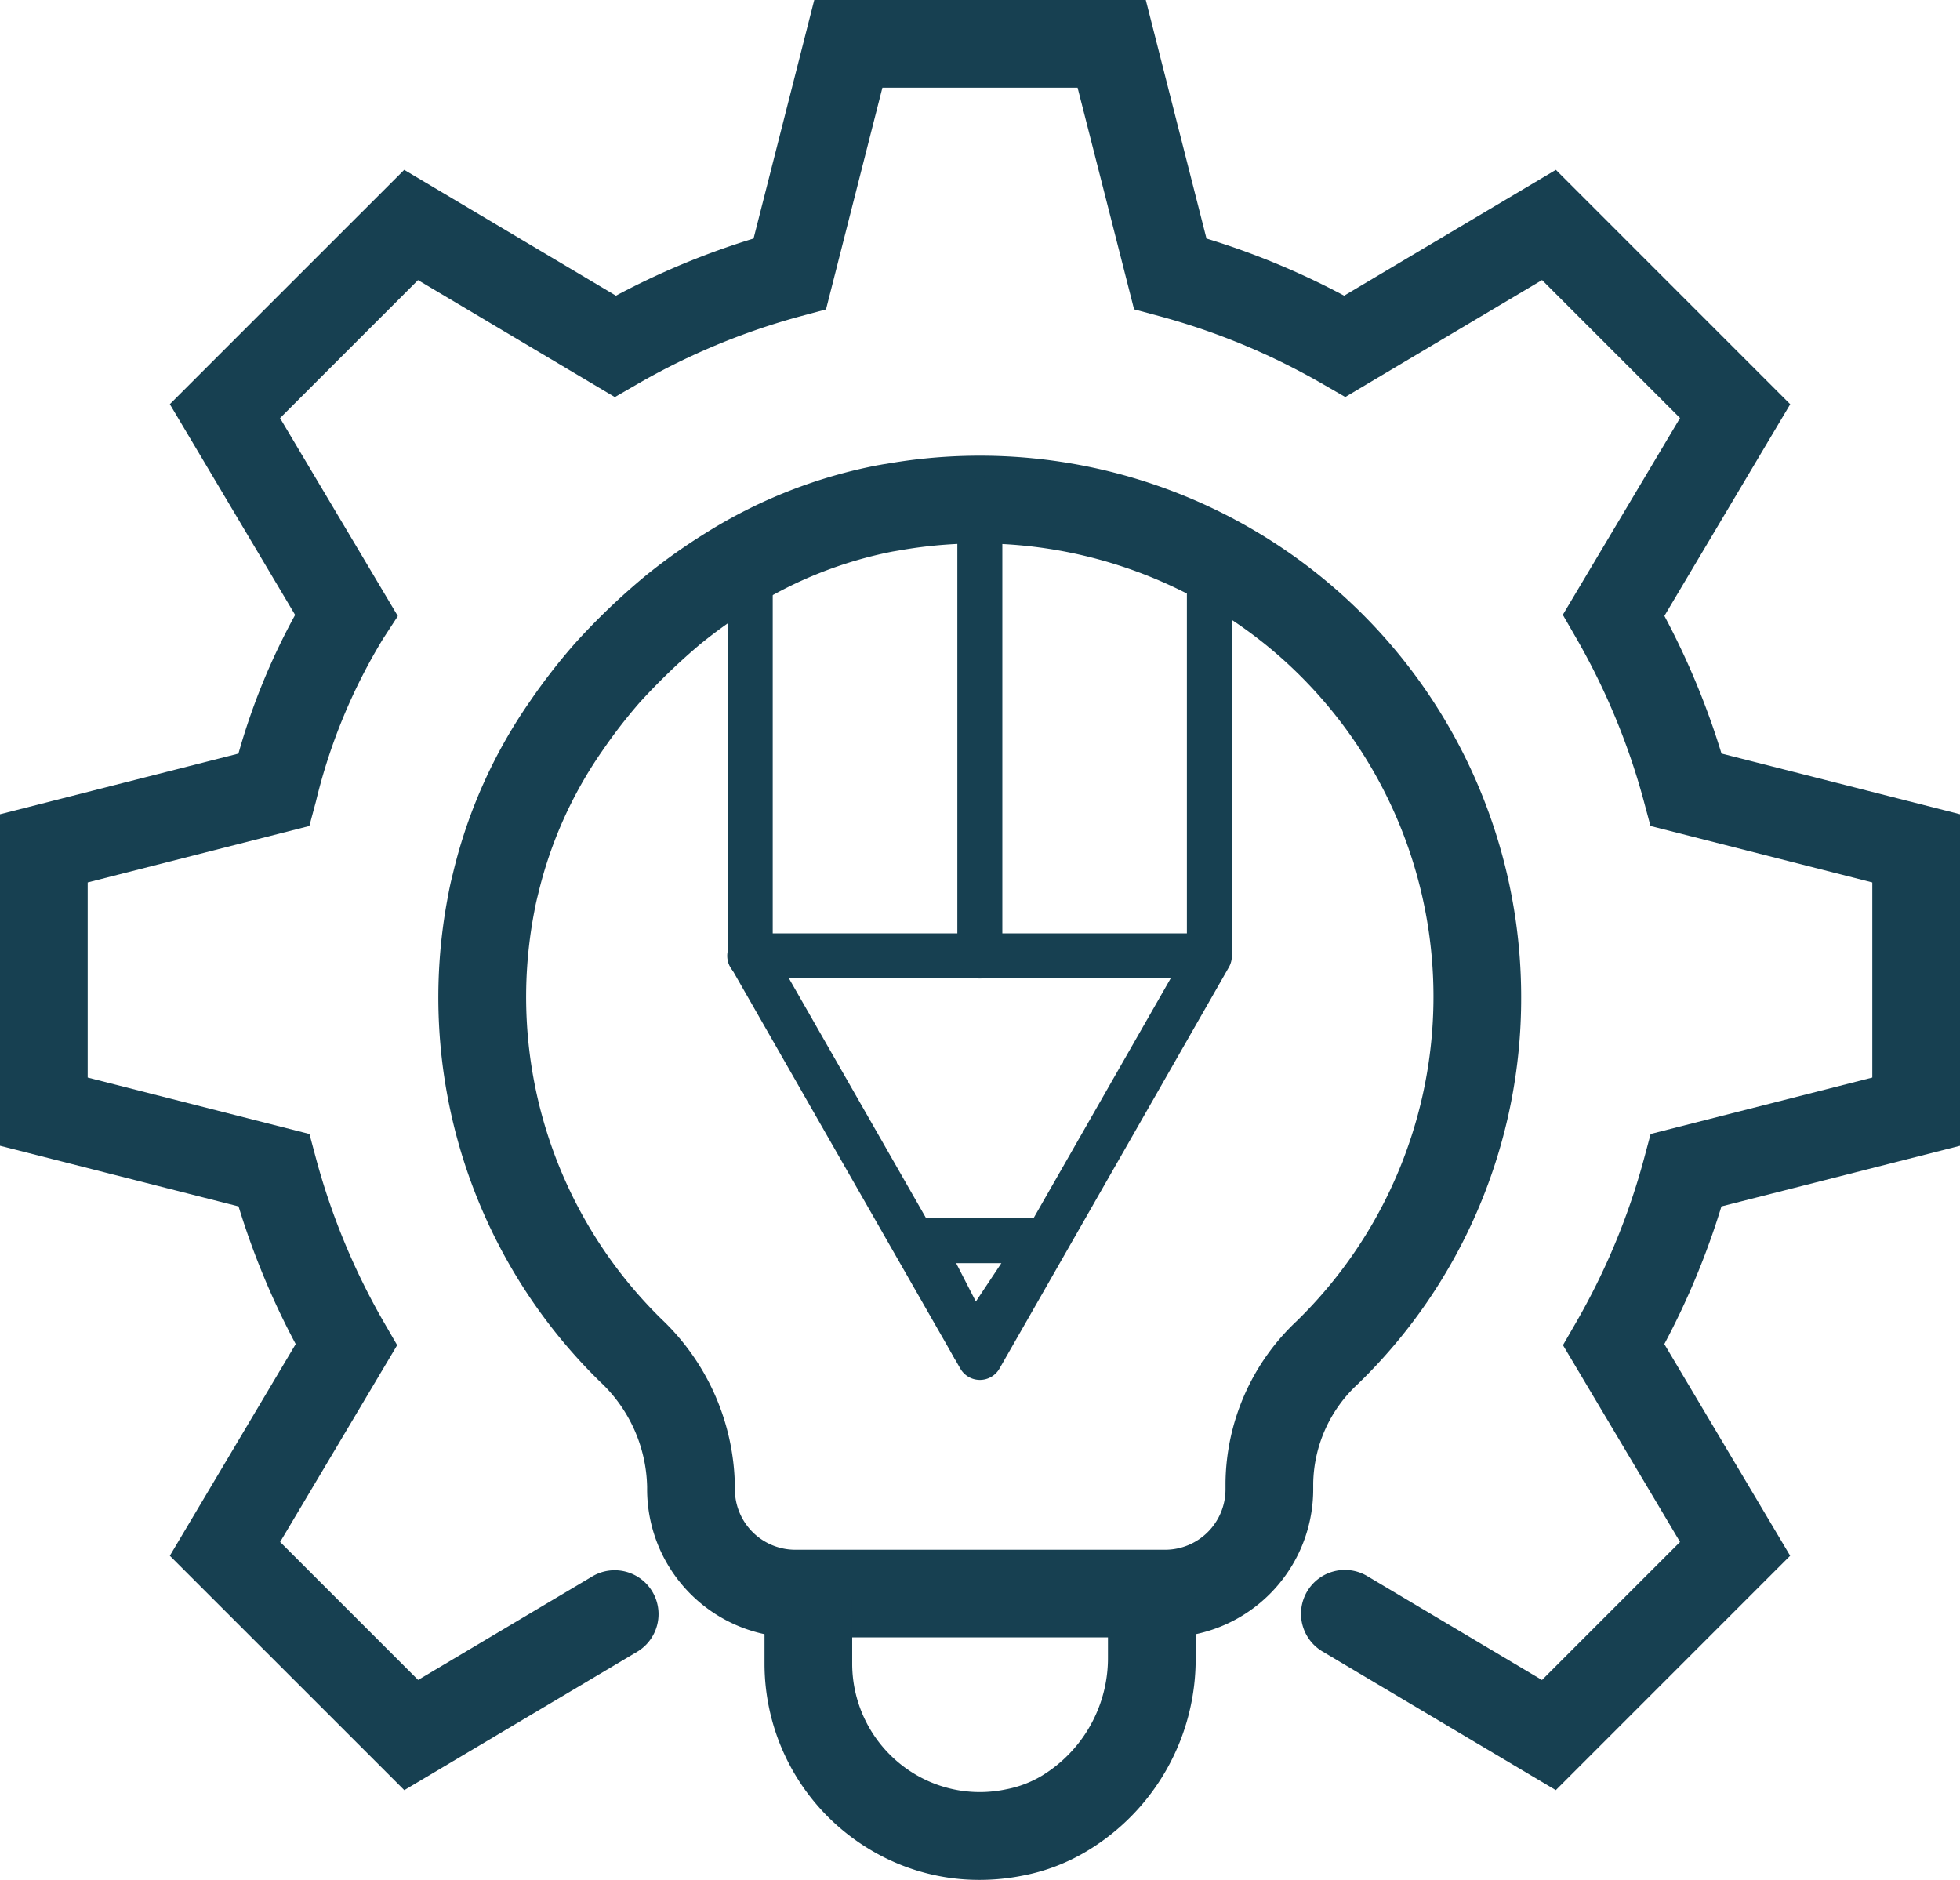
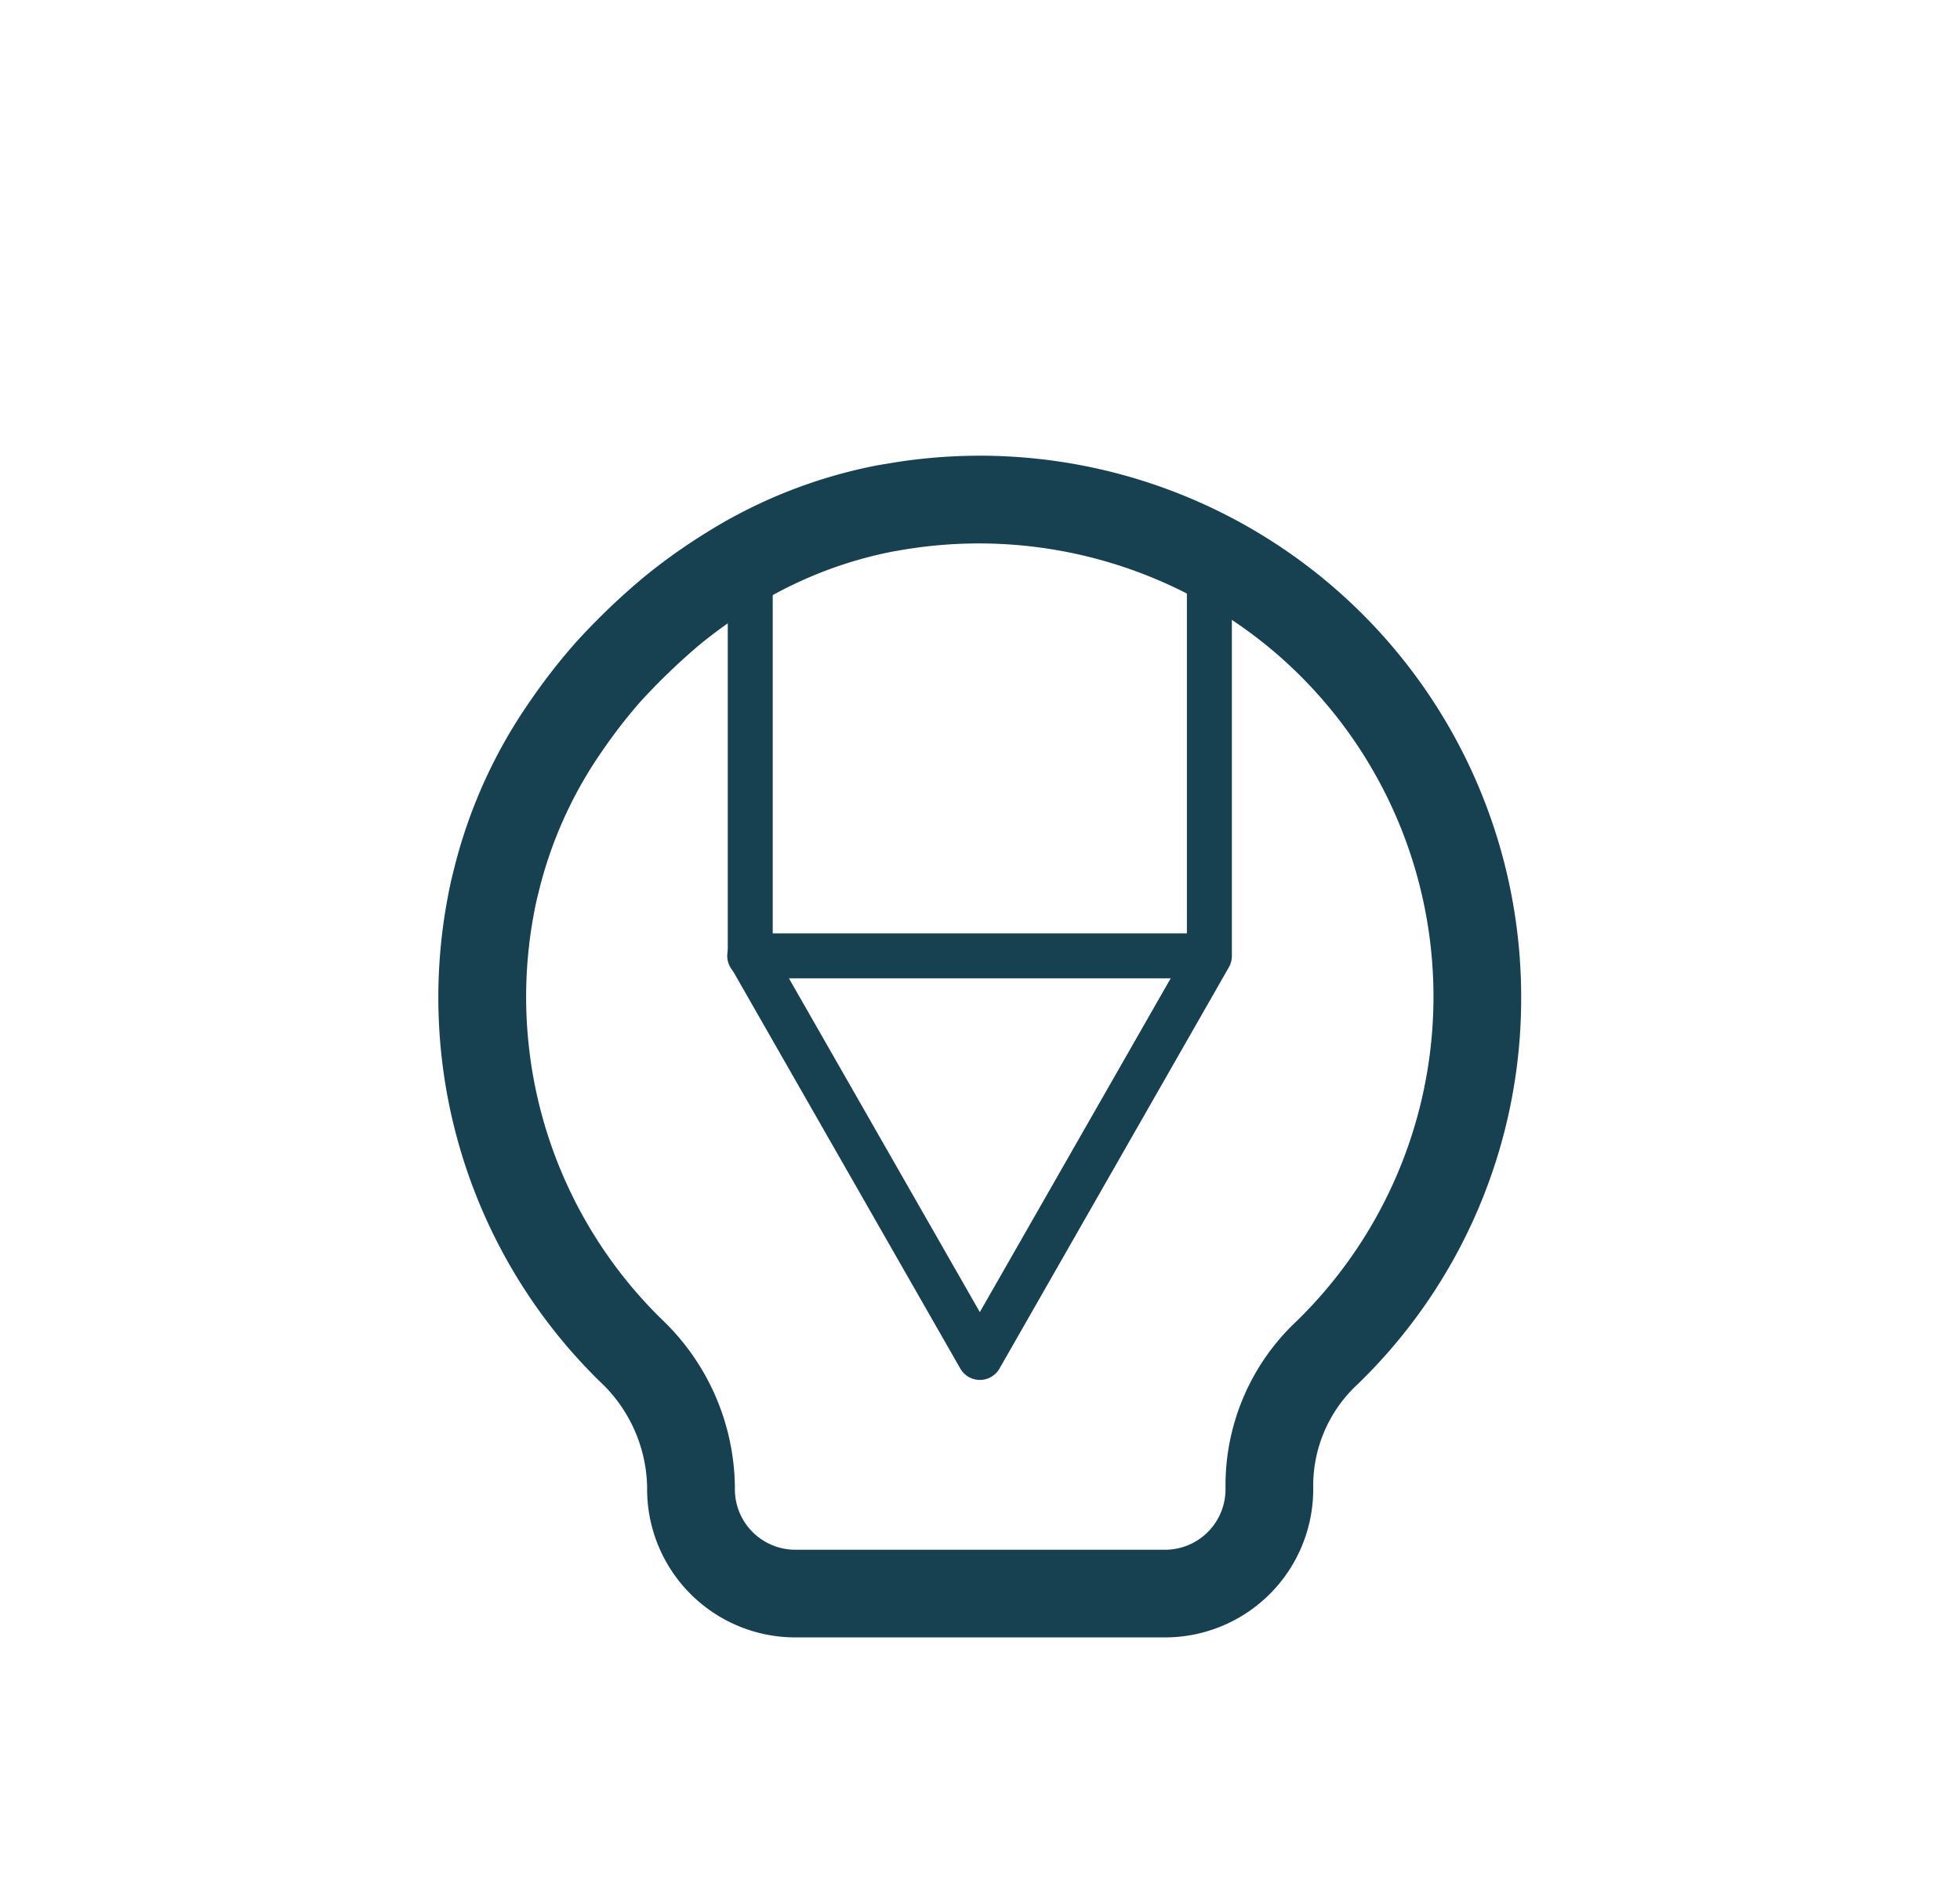
<svg xmlns="http://www.w3.org/2000/svg" width="86.215" height="82.692" viewBox="0 0 86.215 82.692">
  <g id="Branding-BrandPlatformDevleopment" transform="translate(43.107 41.346)">
    <g id="Group_3248" data-name="Group 3248" transform="translate(-43.107 -41.346)">
      <path id="Path_4283" data-name="Path 4283" d="M51.252,72.026H34.978a6.52,6.52,0,0,1-6.513-6.512v-.12a6.509,6.509,0,0,0-2.074-4.619,23.638,23.638,0,0,1-6.683-21.369c.058-.322.129-.652.212-.971a22.268,22.268,0,0,1,3.387-7.579A26.473,26.473,0,0,1,25.292,28.3a29.77,29.77,0,0,1,3.136-3,25.73,25.73,0,0,1,2.633-1.866,22.035,22.035,0,0,1,7.552-2.969l.1-.016c.091-.018.17-.031.249-.041a23.812,23.812,0,0,1,27.95,23.452,23.606,23.606,0,0,1-7.187,17.024,6.081,6.081,0,0,0-1.96,4.355v.28A6.52,6.52,0,0,1,51.252,72.026ZM39.274,24.26a18.2,18.2,0,0,0-6.19,2.452A21.921,21.921,0,0,0,30.846,28.3l-.015.011a28.16,28.16,0,0,0-2.685,2.581,23.061,23.061,0,0,0-1.656,2.141,18.5,18.5,0,0,0-2.824,6.318c-.071.278-.121.508-.162.738A19.835,19.835,0,0,0,29.1,58.027a10.326,10.326,0,0,1,3.225,7.367v.12a2.66,2.66,0,0,0,2.656,2.656H51.252a2.659,2.659,0,0,0,2.655-2.656v-.28a9.9,9.9,0,0,1,3.129-7.121,19.93,19.93,0,0,0-1.092-29.532A20.087,20.087,0,0,0,39.53,24.217C39.407,24.238,39.334,24.251,39.274,24.26ZM29.633,26.8h0Z" fill="#174051" />
-       <path id="Path_4284" data-name="Path 4284" d="M43.071,82.692a9.3,9.3,0,0,1-4.634-1.236A9.526,9.526,0,0,1,33.629,73.2v-2.98a1.928,1.928,0,1,1,3.857,0V73.2a5.66,5.66,0,0,0,2.86,4.9,5.561,5.561,0,0,0,3.916.606,4.77,4.77,0,0,0,1.574-.6,6.061,6.061,0,0,0,2.9-5.216V70.4a1.929,1.929,0,0,1,3.858,0v2.494a9.842,9.842,0,0,1-4.807,8.545A8.608,8.608,0,0,1,45.005,82.5,9.734,9.734,0,0,1,43.071,82.692Z" fill="#174051" />
      <g id="Group_3247" data-name="Group 3247">
-         <path id="Path_4285" data-name="Path 4285" d="M68.435,78.744l-10.264-6.1a1.928,1.928,0,0,1,1.971-3.315L67.827,73.9,73.9,67.827,68.751,59.17l.564-.978a30.022,30.022,0,0,0,3-7.22l.292-1.091L82.357,47.4V38.816L72.6,36.333l-.292-1.09a30.022,30.022,0,0,0-3-7.22l-.564-.979L73.9,18.388l-6.069-6.069-8.656,5.145-.979-.564a30.039,30.039,0,0,0-7.221-3l-1.09-.293L47.4,3.857H38.815L36.334,13.61l-1.09.293a30.106,30.106,0,0,0-7.221,3l-.978.564-8.657-5.146-6.07,6.07L17.5,27.1l-.651,1A24.946,24.946,0,0,0,13.9,35.243l-.292,1.09L3.857,38.816V47.4l9.755,2.482.292,1.091a30.089,30.089,0,0,0,3,7.22l.566.978-5.148,8.657,6.07,6.069,7.686-4.569a1.929,1.929,0,0,1,1.971,3.316l-10.265,6.1L7.471,68.434l5.536-9.311a33.927,33.927,0,0,1-2.513-6.055L0,50.4V35.817l10.488-2.668a29.1,29.1,0,0,1,2.494-6.1l-5.511-9.27L17.78,7.471l9.313,5.535a33.9,33.9,0,0,1,6.054-2.513L35.817,0H50.4l2.67,10.493a33.931,33.931,0,0,1,6.056,2.513l9.312-5.535,10.309,10.31-5.535,9.311a33.875,33.875,0,0,1,2.512,6.055l10.494,2.67V50.4L75.721,53.068a34.01,34.01,0,0,1-2.512,6.055l5.535,9.311Z" fill="#174051" />
-       </g>
+         </g>
      <path id="Path_4286" data-name="Path 4286" d="M43.1,60.7a.992.992,0,0,1-.859-.5l-10.1-17.66a.992.992,0,0,1-.129-.491V24.527a.989.989,0,1,1,1.978,0V41.789L43.1,57.718l9.108-15.929V24.38a.989.989,0,1,1,1.978,0V42.052a1,1,0,0,1-.129.491L43.965,60.2A.992.992,0,0,1,43.1,60.7Z" fill="#174051" />
      <path id="Path_4287" data-name="Path 4287" d="M53.2,43.035H33.011a.99.99,0,1,1,0-1.979H53.2a.99.99,0,0,1,0,1.979Z" fill="#174051" />
-       <path id="Path_4288" data-name="Path 4288" d="M43.1,43.042a.989.989,0,0,1-.989-.99V21.977a.99.99,0,0,1,1.979,0V42.052A.99.99,0,0,1,43.1,43.042Z" fill="#174051" />
-       <path id="Path_4289" data-name="Path 4289" d="M42.815,60.193H42.76a.989.989,0,0,1-.824-.536l-2.378-4.629a.989.989,0,0,1,.88-1.442h5.455a.989.989,0,0,1,.824,1.537l-3.077,4.63A.99.99,0,0,1,42.815,60.193Zm-.757-4.629.867,1.688,1.122-1.688Z" fill="#174051" />
    </g>
  </g>
</svg>